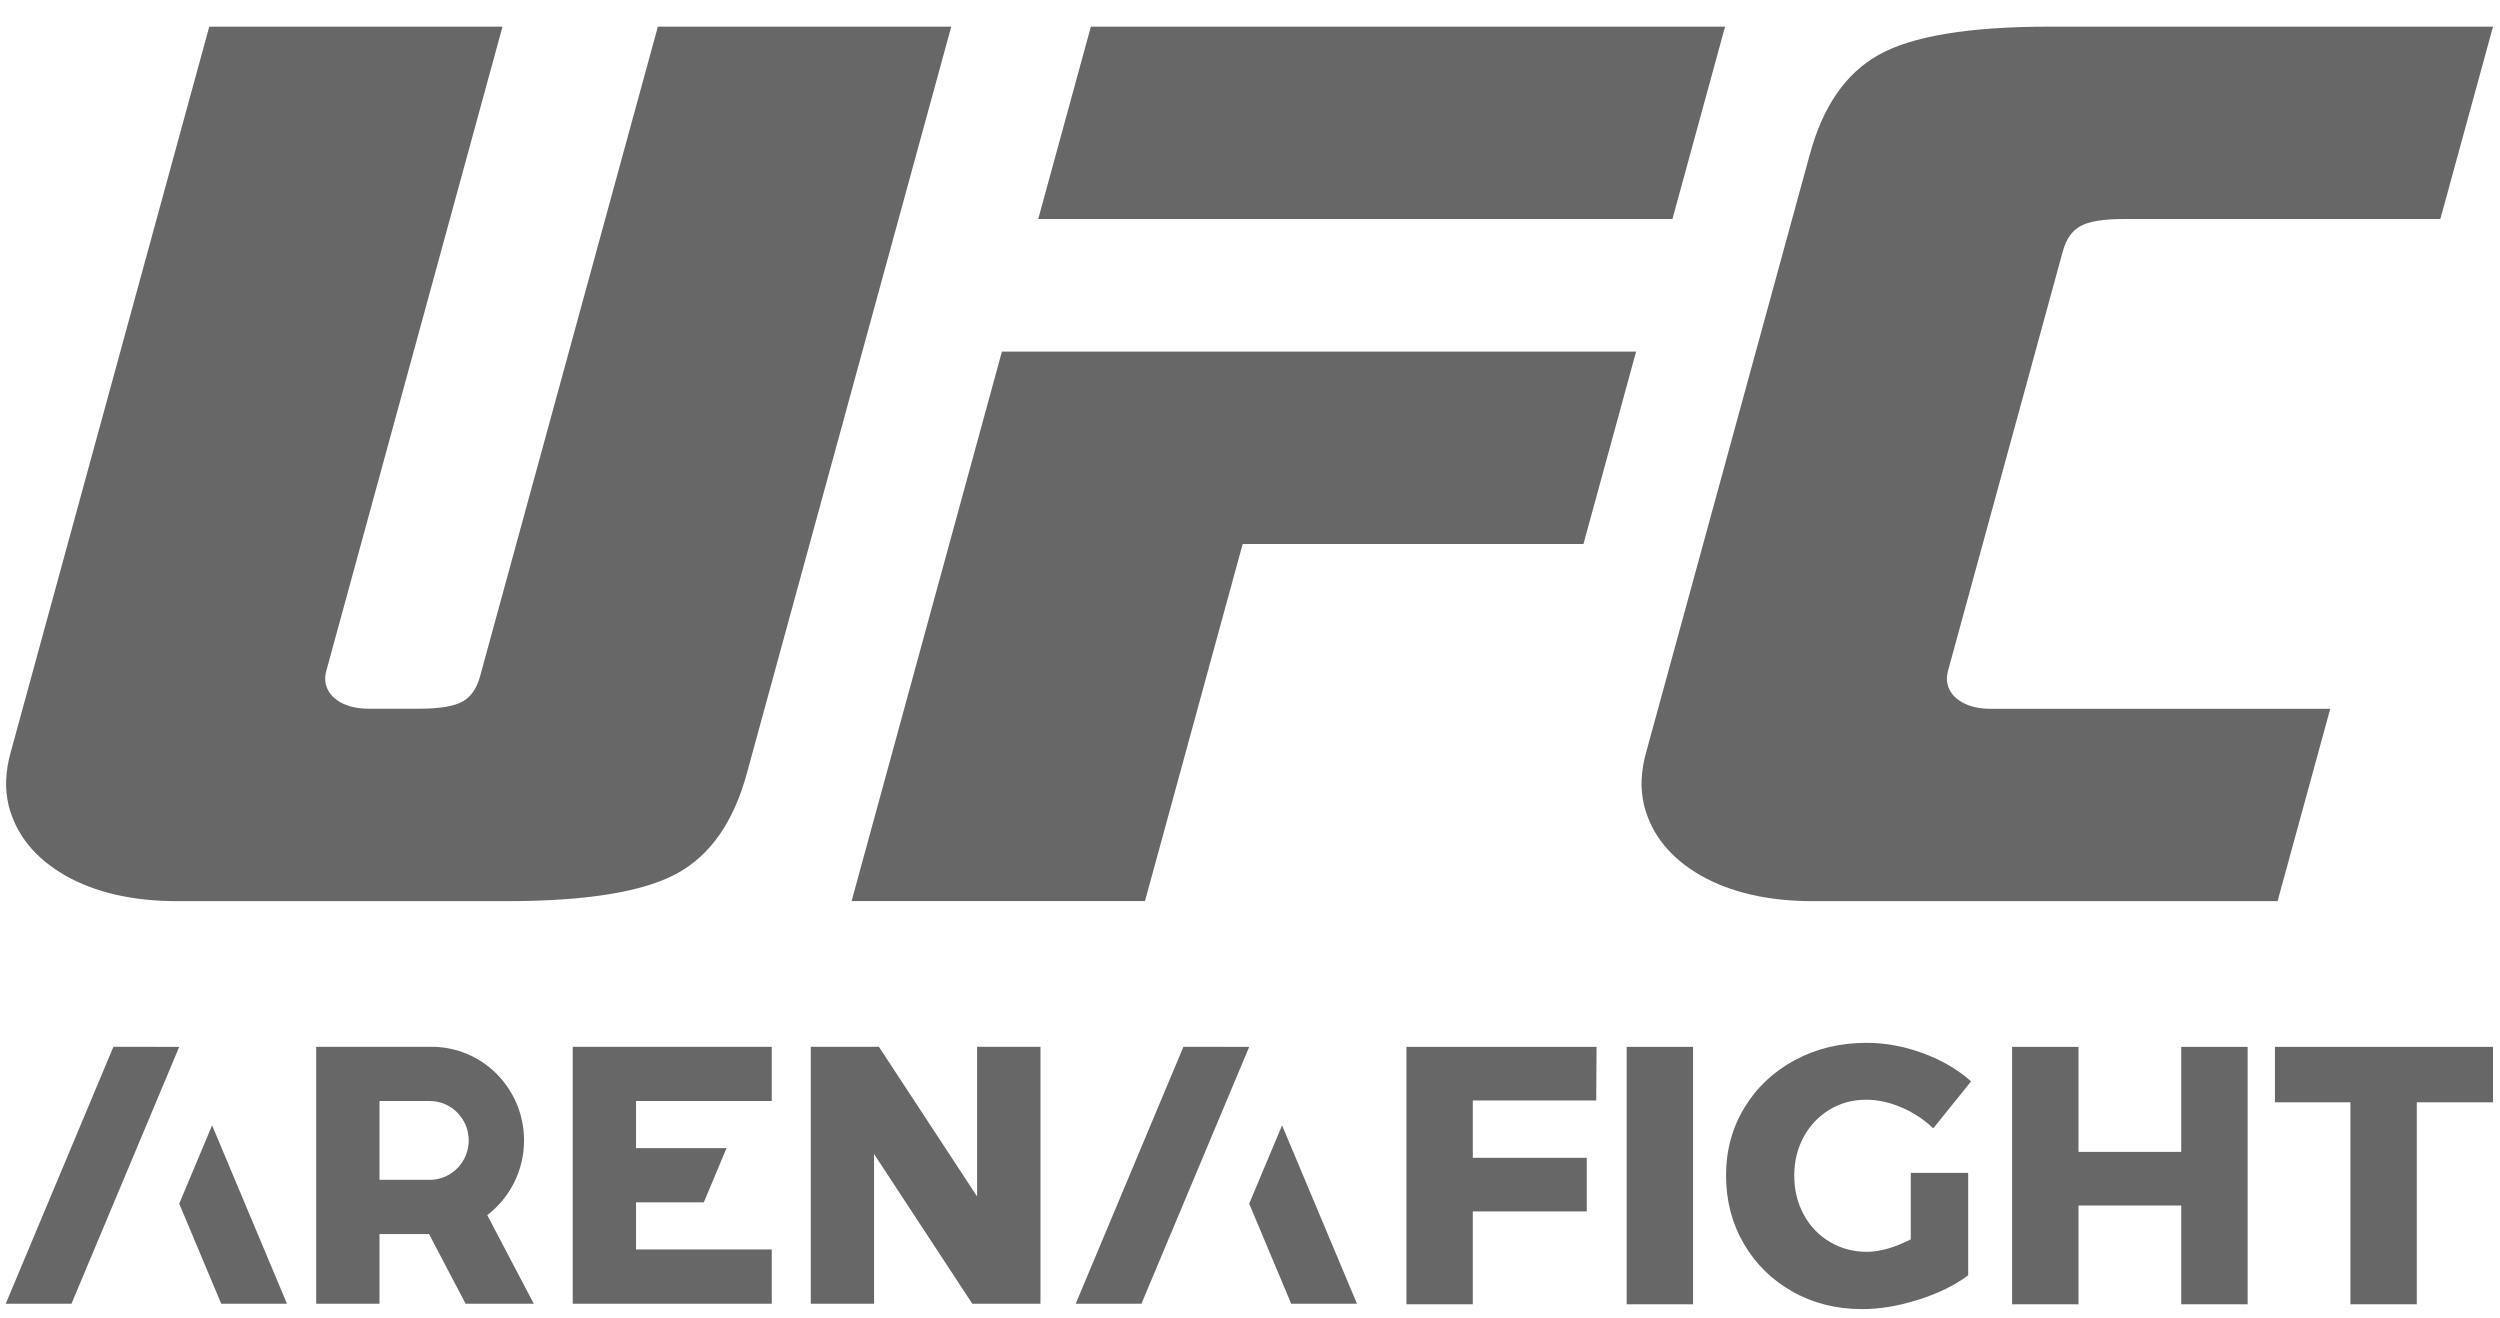
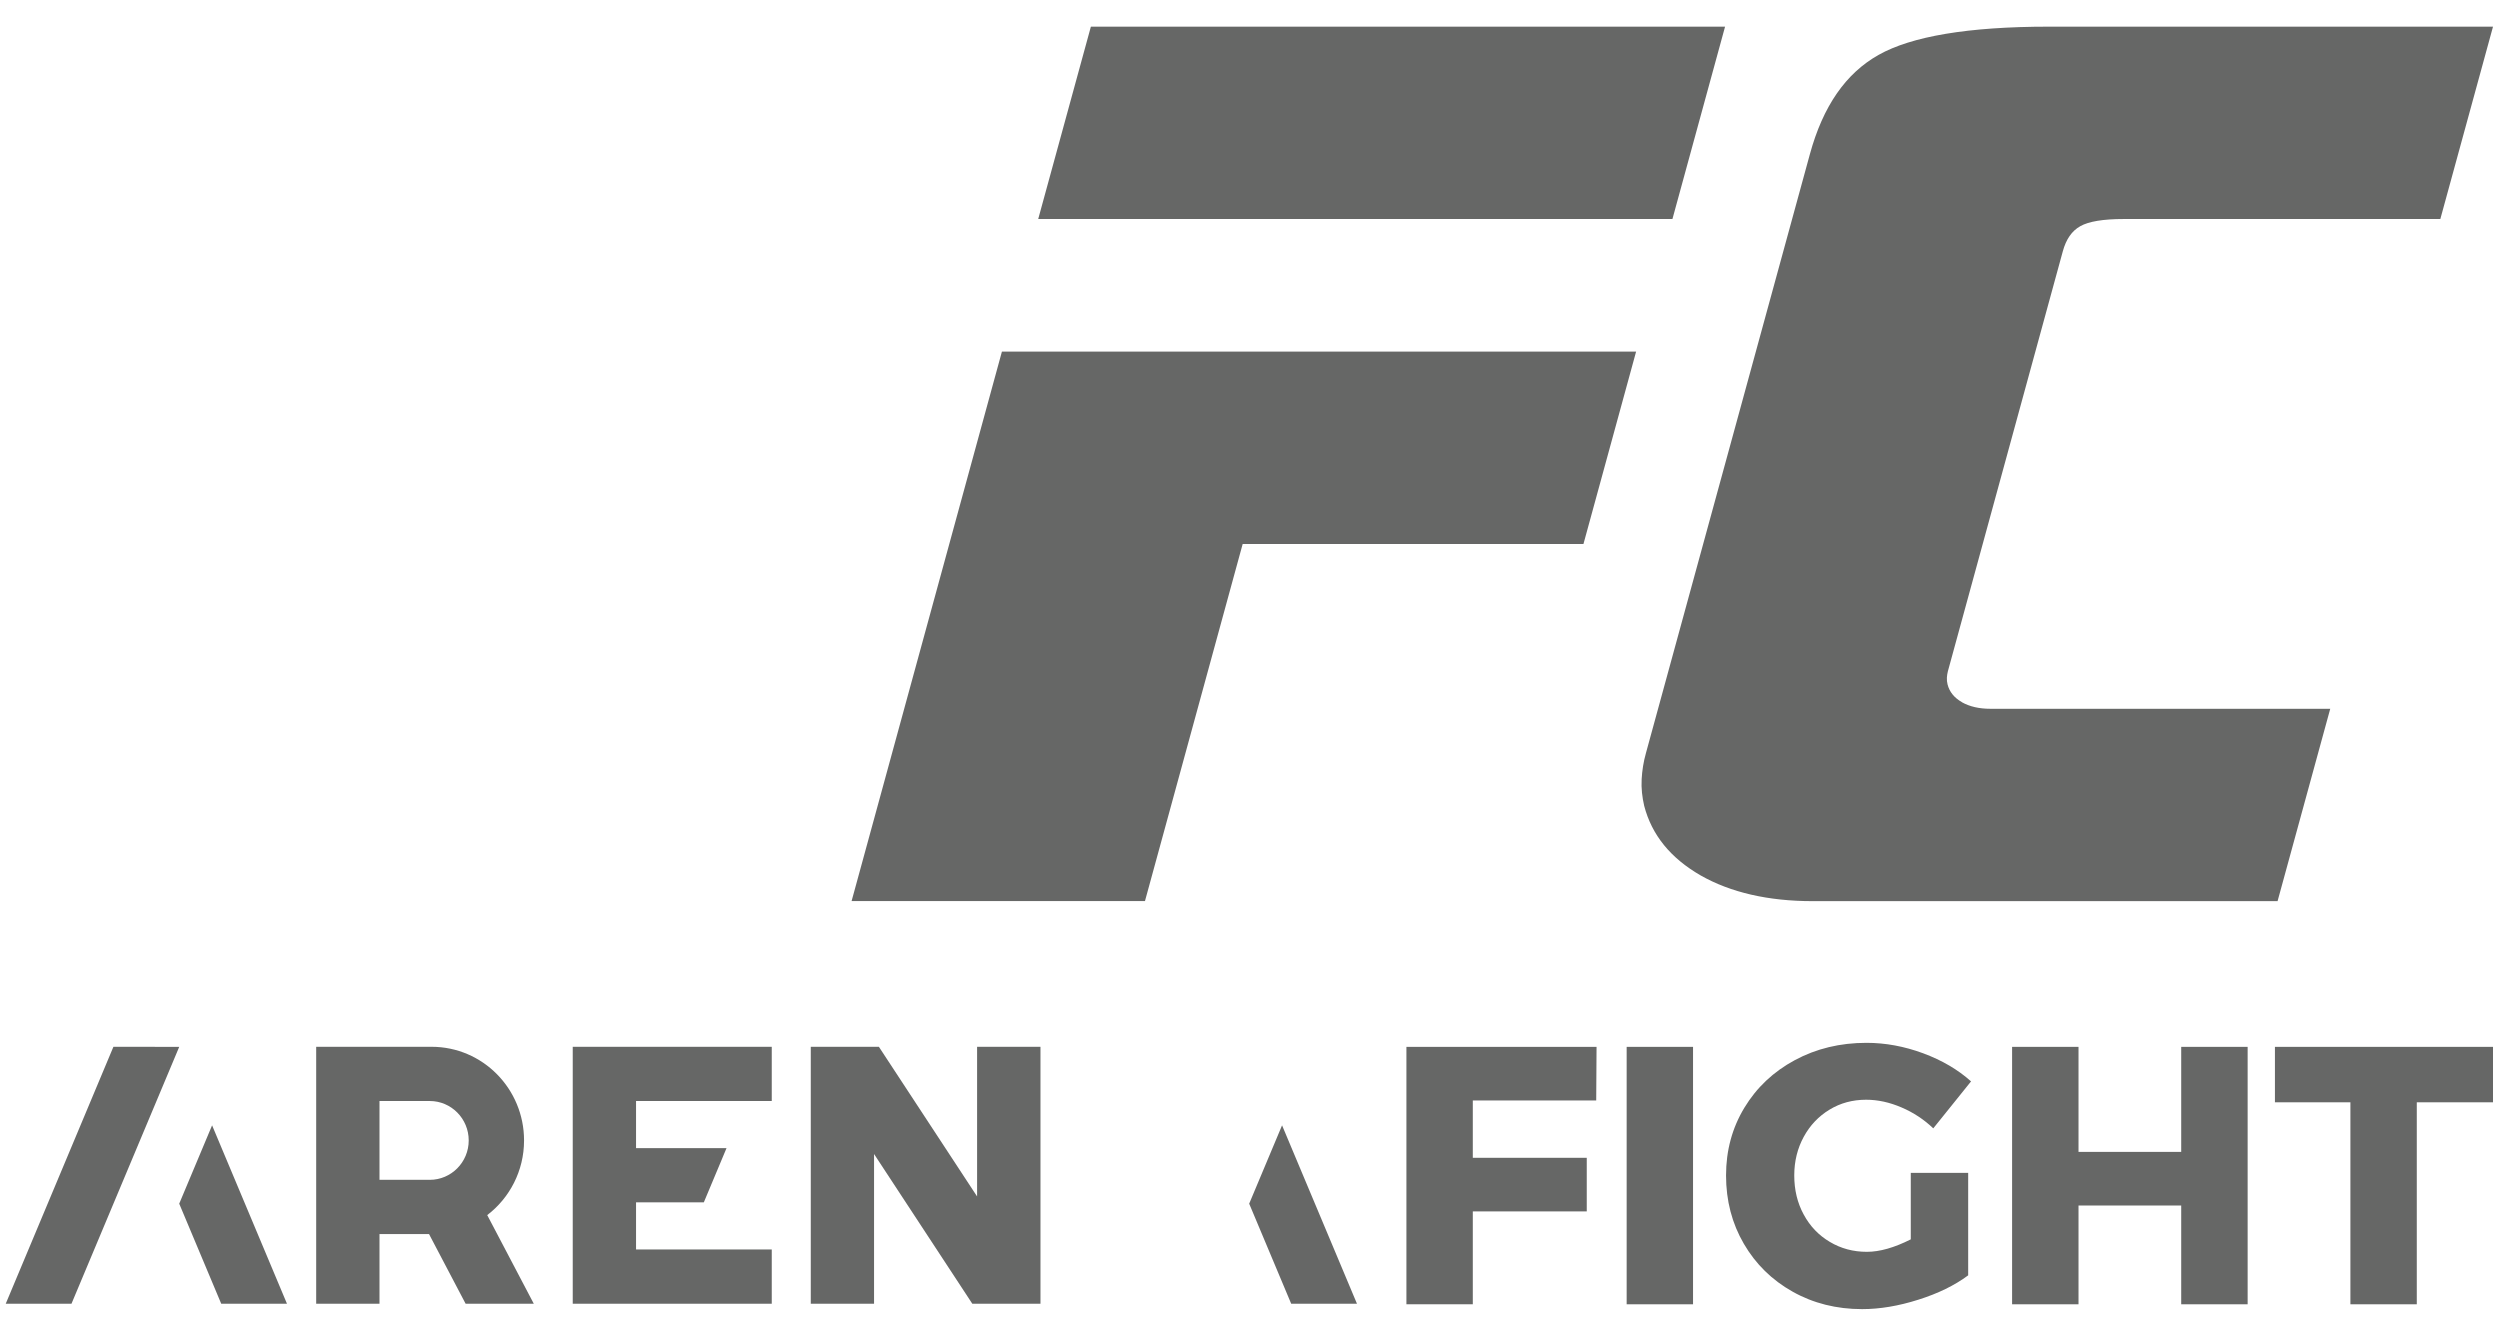
<svg xmlns="http://www.w3.org/2000/svg" width="74" height="39" viewBox="0 0 74 39" fill="none">
  <path d="M15.512 33.757C15.512 32.227 14.287 30.985 12.774 30.985H9.359V38.59H11.233V36.528H12.699L13.782 38.59H15.8L14.422 35.967C15.084 35.461 15.512 34.659 15.512 33.757ZM12.721 34.923H11.233V32.59H12.721C13.357 32.59 13.874 33.112 13.874 33.757C13.874 34.401 13.357 34.923 12.721 34.923Z" fill="#666766" />
  <path d="M0.17 38.59H2.116L5.305 30.987L3.357 30.985L0.17 38.59Z" fill="#666766" />
  <path d="M5.305 35.629L6.548 38.59H8.494L6.278 33.31L5.305 35.629Z" fill="#666766" />
  <path d="M16.953 38.59H22.844V36.984H18.827V35.59H20.833L21.505 33.985H18.827V32.59H22.844V30.985H16.953V38.59Z" fill="#666766" />
  <path d="M28.922 35.415L26.015 30.985H23.999V38.59H25.872V34.159L28.78 38.59H30.798V30.985H28.922V35.415Z" fill="#666766" />
-   <path d="M31.841 38.59H33.787L36.976 30.987L35.029 30.985L31.841 38.59Z" fill="#666766" />
  <path d="M36.976 35.629L38.219 38.59H40.166L37.949 33.31L36.976 35.629Z" fill="#666766" />
  <path d="M41.628 30.987H47.258L47.248 32.574H43.595V34.27H46.968V35.858H43.595V38.607H41.63V30.987H41.628Z" fill="#666766" />
  <path d="M48.149 30.987H50.114V38.607H48.149V30.987Z" fill="#666766" />
  <path d="M56.561 34.717H58.258V37.75C57.857 38.048 57.366 38.288 56.78 38.472C56.197 38.657 55.643 38.75 55.12 38.75C54.361 38.75 53.675 38.578 53.063 38.234C52.45 37.891 51.968 37.417 51.618 36.816C51.267 36.215 51.091 35.54 51.091 34.794C51.091 34.054 51.272 33.386 51.634 32.788C51.996 32.191 52.493 31.721 53.127 31.38C53.762 31.038 54.468 30.868 55.249 30.868C55.807 30.868 56.367 30.971 56.925 31.177C57.483 31.384 57.957 31.662 58.343 32.009L57.225 33.399C56.953 33.139 56.639 32.931 56.285 32.78C55.931 32.628 55.582 32.552 55.238 32.552C54.836 32.552 54.474 32.65 54.153 32.846C53.83 33.042 53.576 33.31 53.39 33.651C53.204 33.993 53.11 34.374 53.11 34.792C53.11 35.221 53.202 35.606 53.39 35.951C53.576 36.296 53.834 36.566 54.163 36.76C54.492 36.957 54.858 37.054 55.259 37.054C55.639 37.054 56.072 36.931 56.559 36.685V34.717H56.561Z" fill="#666766" />
  <path d="M59.558 30.987H61.524V34.096H64.564V30.987H66.53V38.607H64.564V35.683H61.524V38.607H59.558V30.987Z" fill="#666766" />
  <path d="M67.336 30.987H73.793V32.628H71.537V38.607H69.572V32.628H67.338V30.987H67.336Z" fill="#666766" />
  <path d="M49.504 6.483H30.731L32.29 0.789H51.062L49.504 6.483Z" fill="#666766" />
  <path d="M36.783 16.103H46.87L48.429 10.407H29.657L25.207 26.672H33.891L36.783 16.103Z" fill="#666766" />
  <path fill-rule="evenodd" clip-rule="evenodd" d="M58.074 20.785C57.845 20.654 57.704 20.48 57.648 20.26C57.632 20.194 57.624 20.129 57.628 20.059C57.632 19.998 57.64 19.934 57.657 19.871L61.058 7.443C61.156 7.08 61.328 6.834 61.577 6.695C61.823 6.556 62.248 6.483 62.859 6.483H72.234L73.793 0.789H60.647C58.251 0.789 56.581 1.077 55.608 1.624C54.635 2.17 53.961 3.142 53.572 4.566L48.721 22.287C48.646 22.551 48.607 22.813 48.593 23.063C48.578 23.337 48.609 23.595 48.668 23.853C48.893 24.716 49.447 25.4 50.345 25.916C51.228 26.416 52.336 26.674 53.654 26.674H67.416L68.975 20.98H58.916C58.581 20.98 58.3 20.914 58.074 20.787V20.785Z" fill="#666766" />
-   <path fill-rule="evenodd" clip-rule="evenodd" d="M6.194 0.789L0.311 22.287C0.237 22.551 0.197 22.813 0.184 23.063C0.168 23.337 0.199 23.595 0.258 23.853C0.483 24.716 1.037 25.4 1.934 25.916C2.817 26.416 3.925 26.674 5.242 26.674H15.031C17.427 26.672 19.097 26.384 20.07 25.837C21.043 25.291 21.716 24.319 22.106 22.894L28.157 0.789H19.473L14.21 20.018C14.111 20.381 13.94 20.627 13.692 20.765C13.445 20.904 13.02 20.978 12.409 20.978H10.914C10.579 20.978 10.297 20.912 10.072 20.785C9.843 20.654 9.702 20.48 9.645 20.26C9.63 20.194 9.622 20.129 9.626 20.059C9.63 19.998 9.637 19.934 9.655 19.871L14.874 0.789H6.19H6.194Z" fill="#666766" />
</svg>